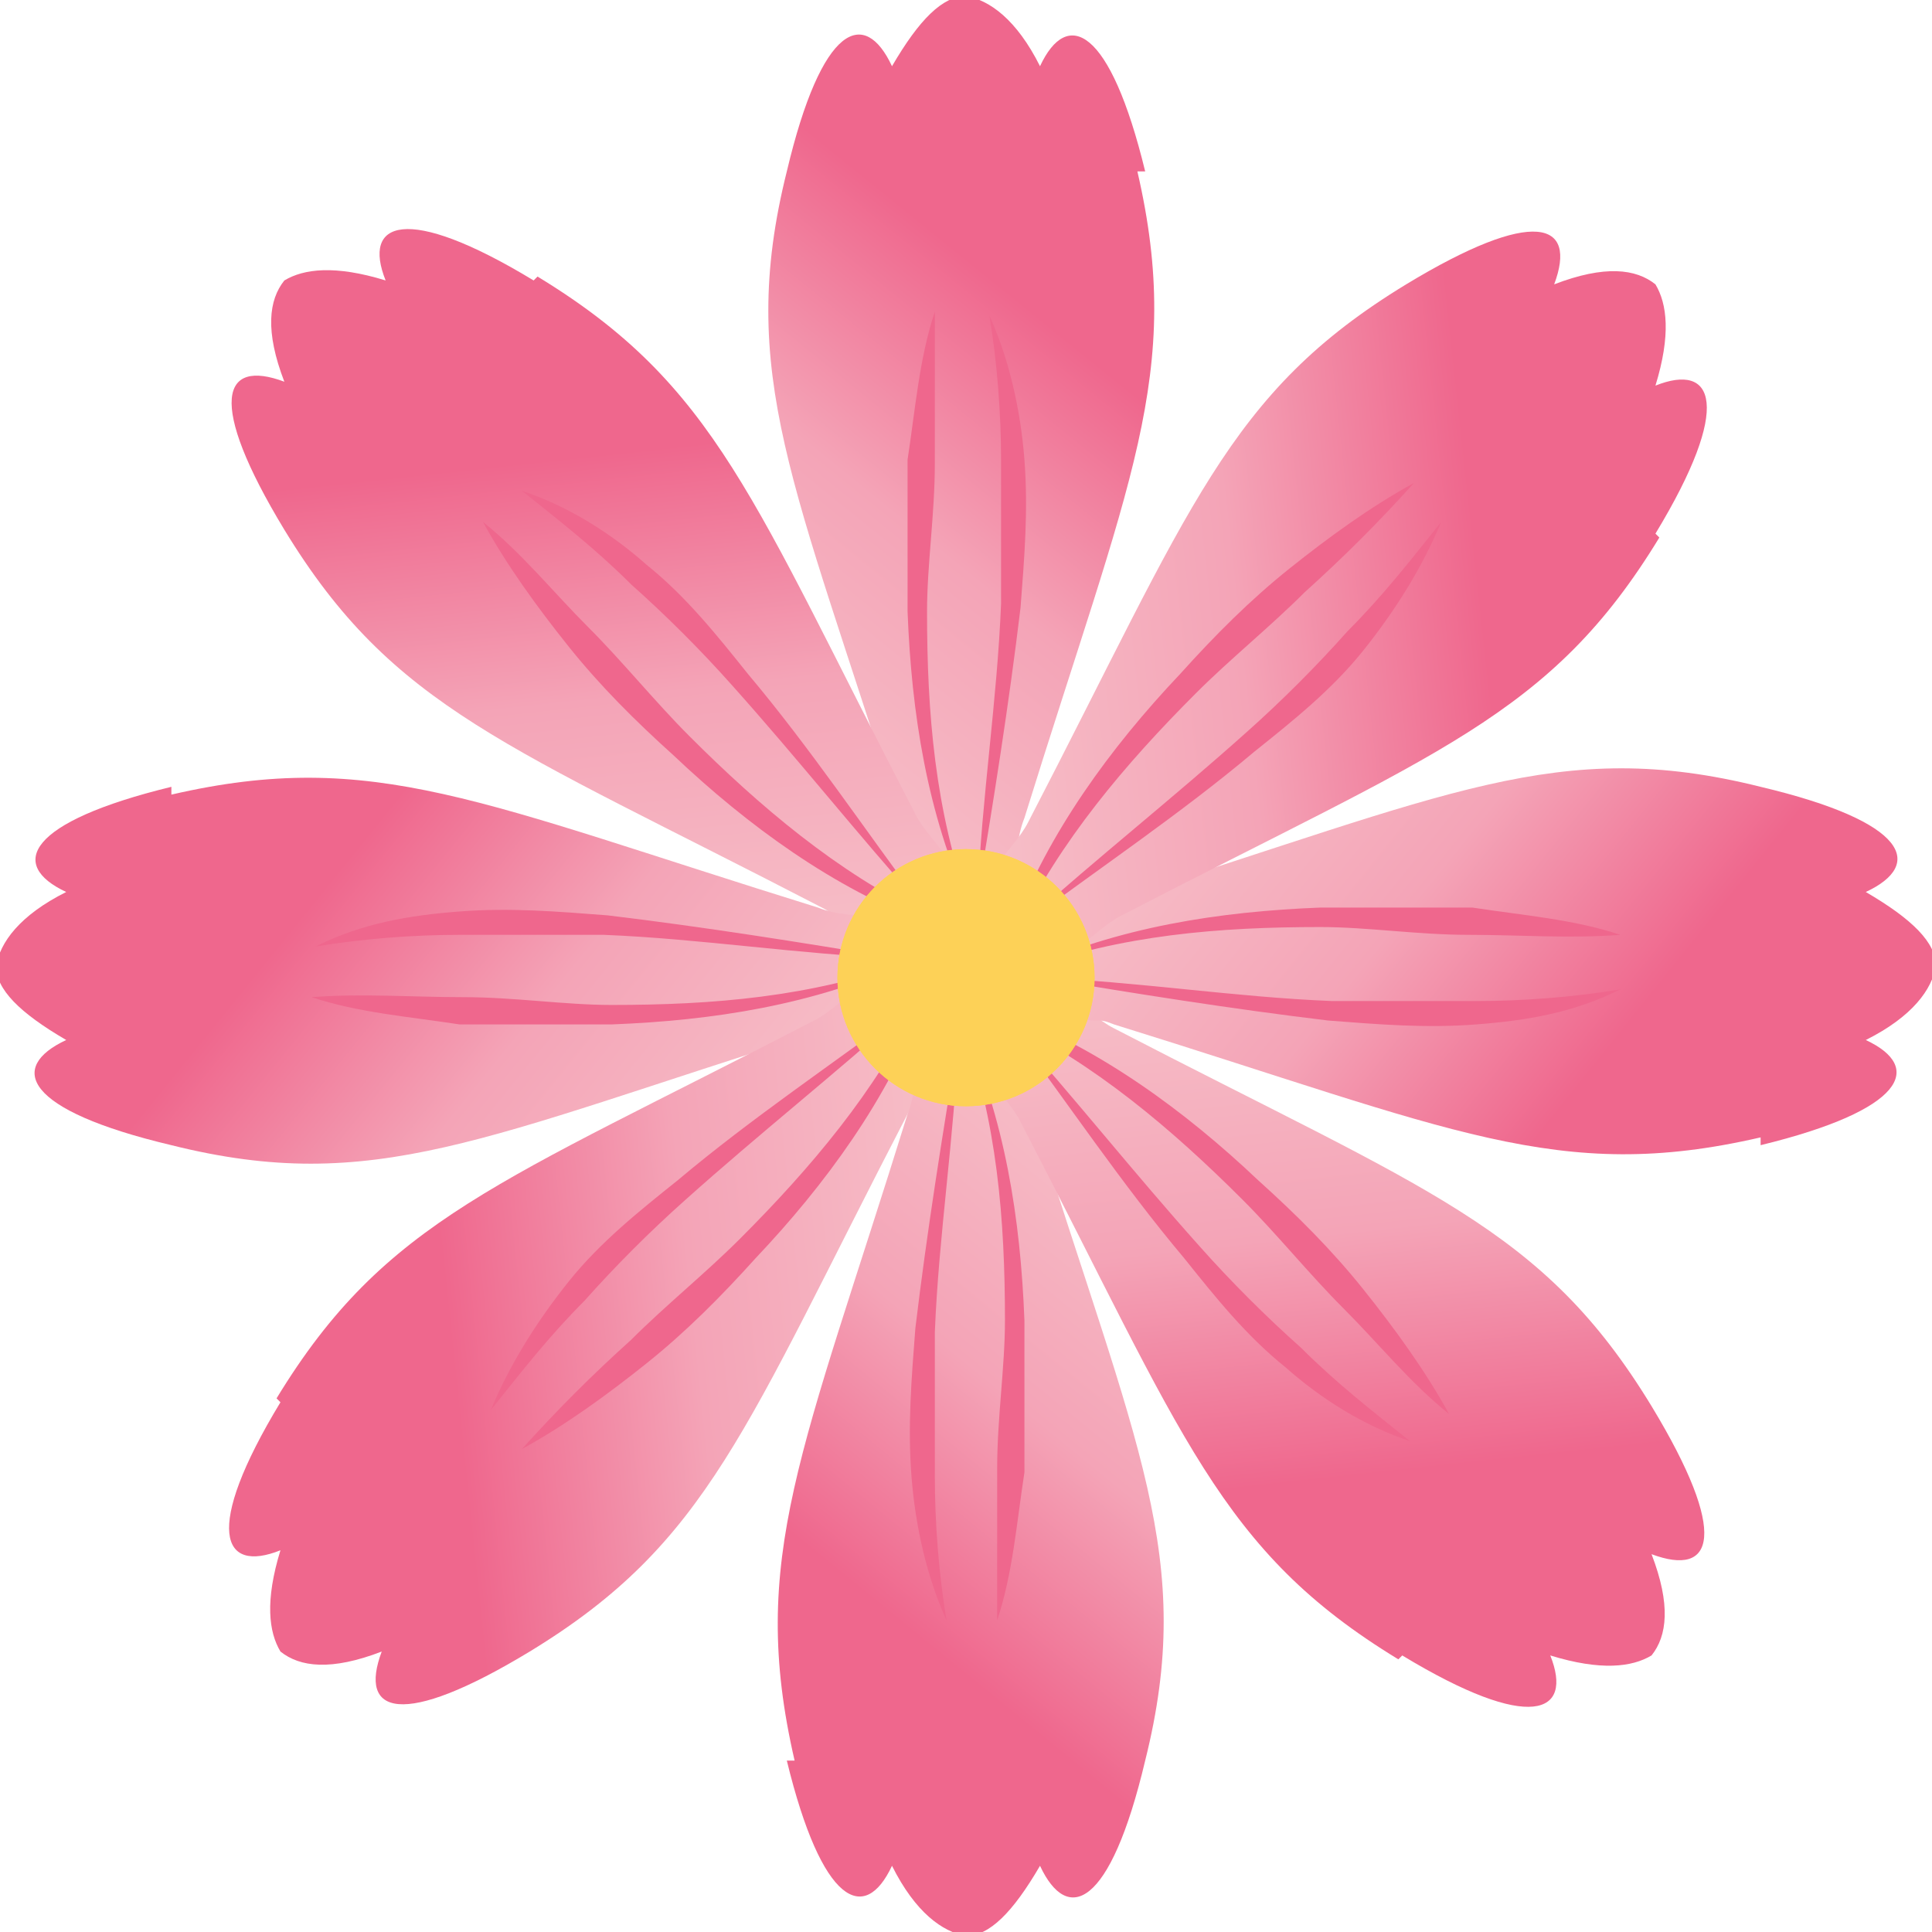
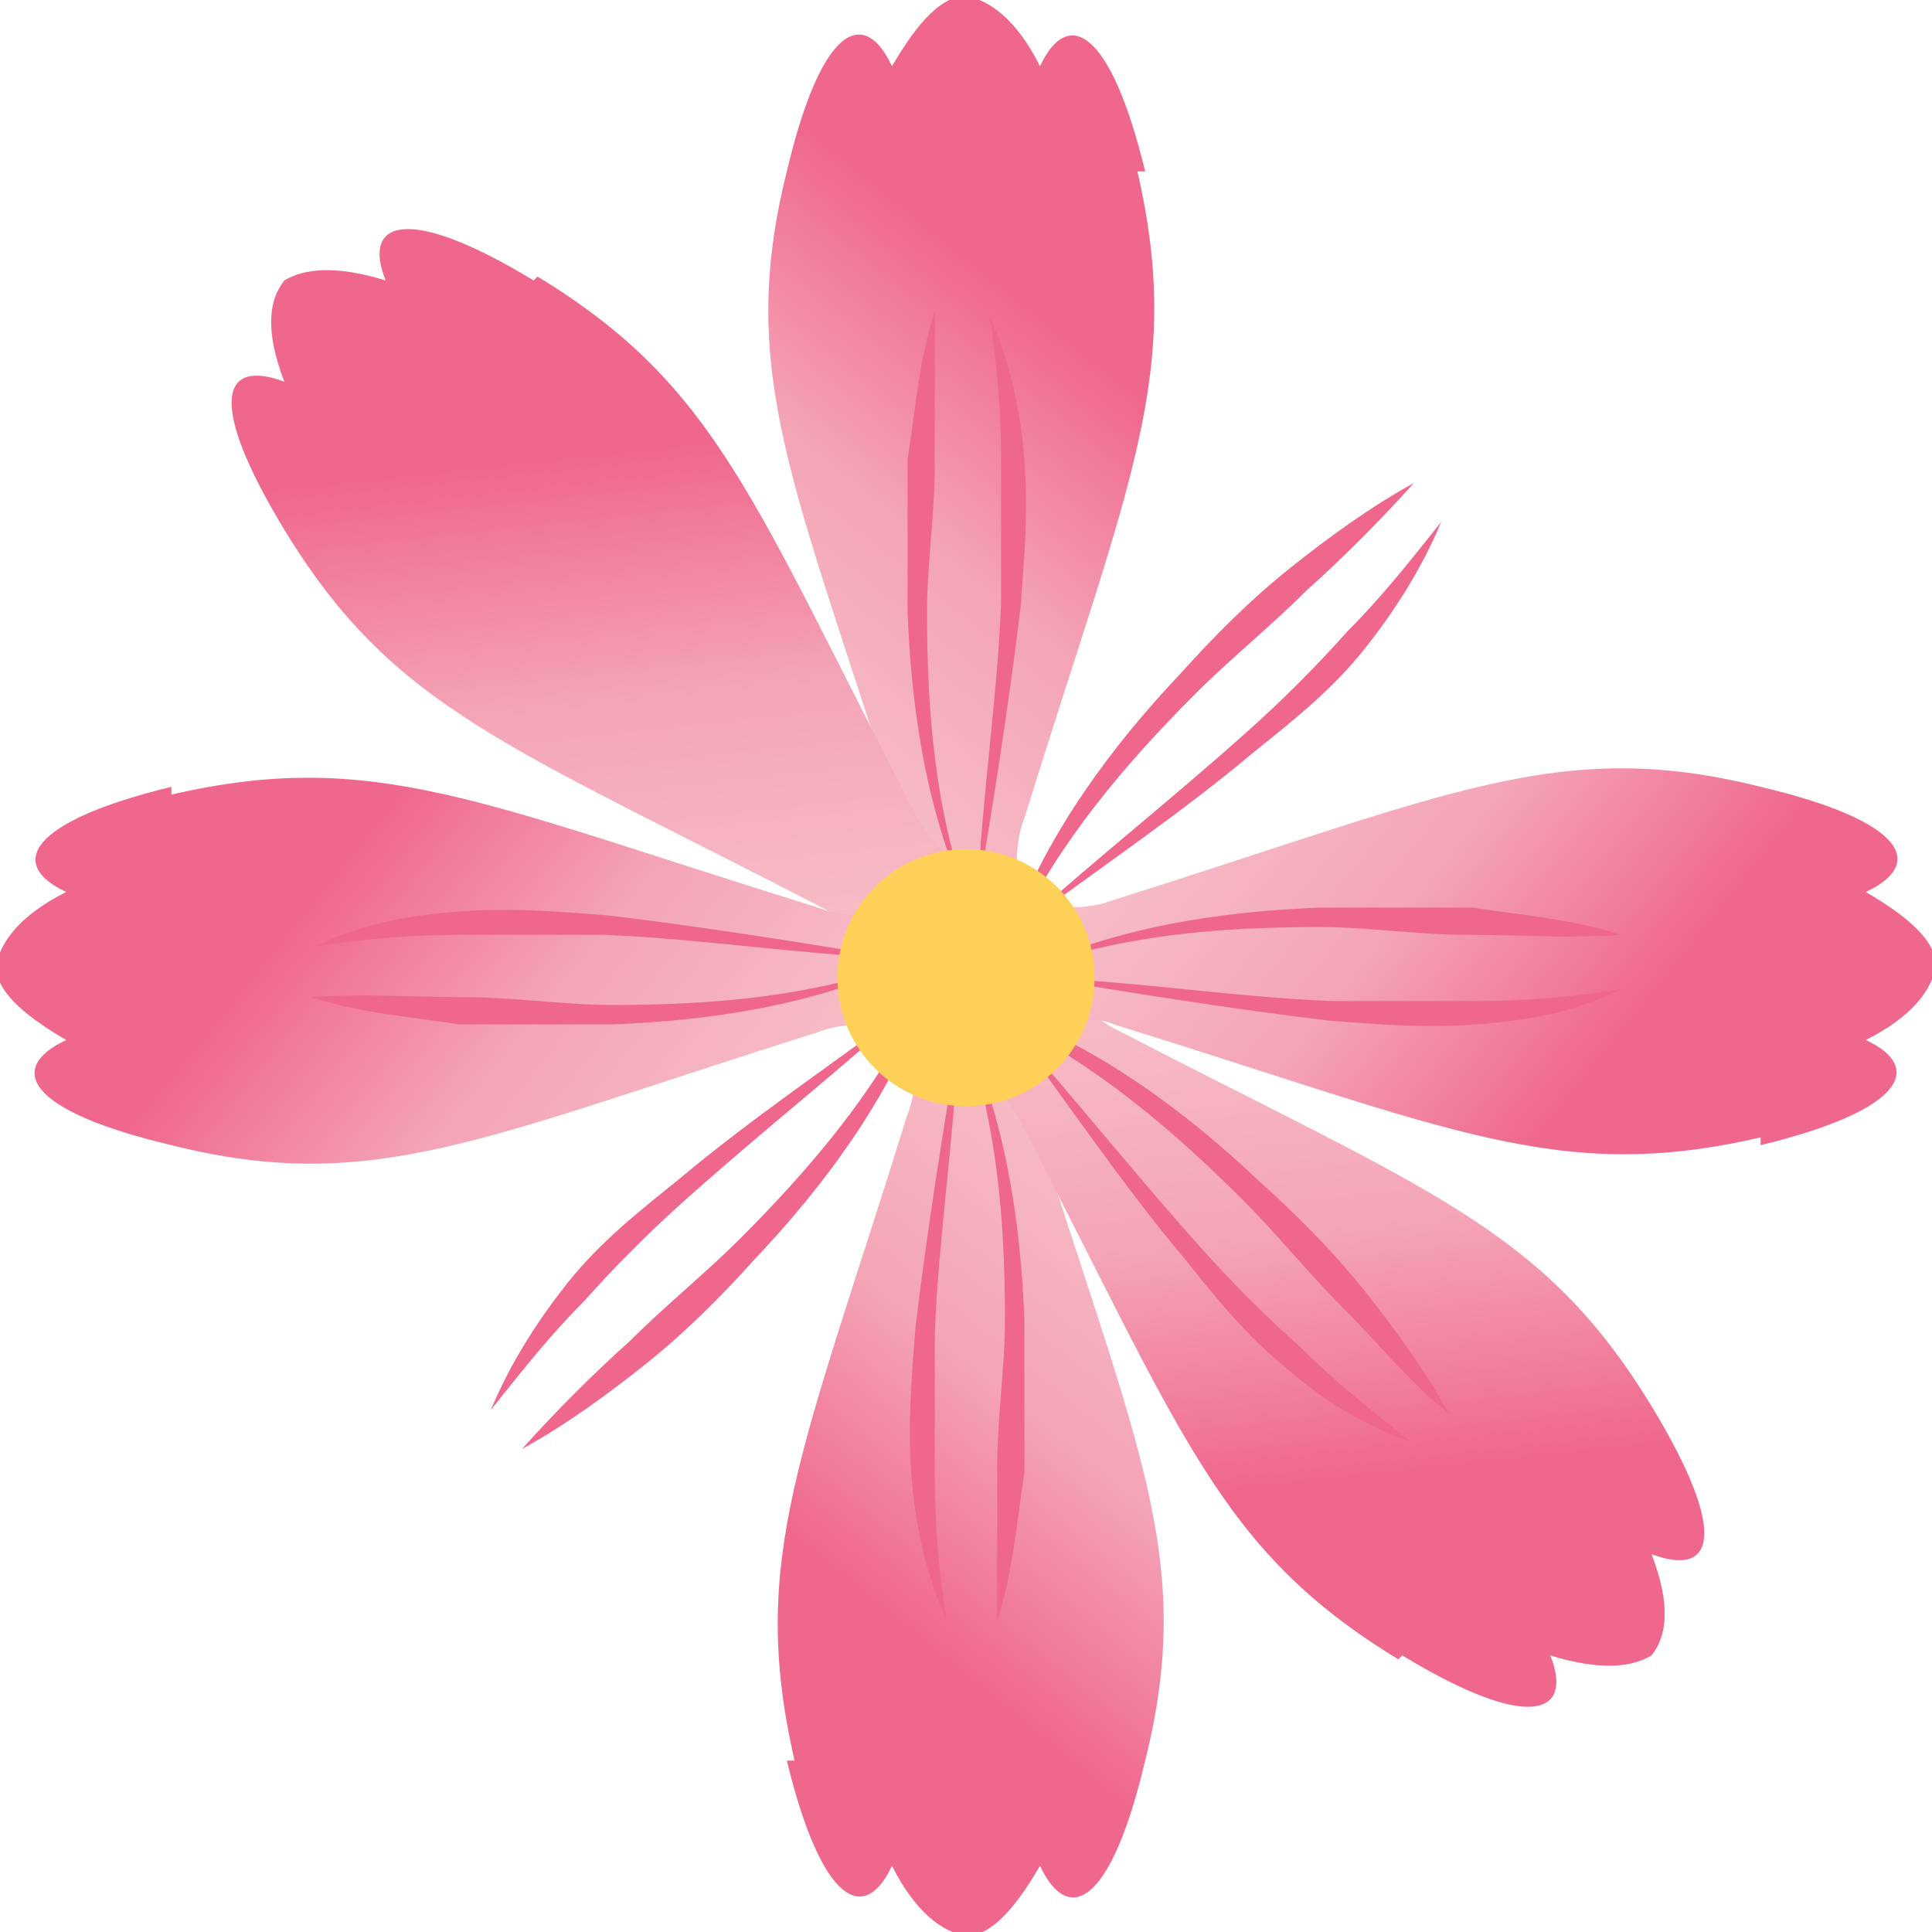
<svg xmlns="http://www.w3.org/2000/svg" xmlns:xlink="http://www.w3.org/1999/xlink" id="_レイヤー_2" version="1.1" viewBox="0 0 49.6 49.6">
  <defs>
    <style>
      .st0 {
        fill: #ef678d;
      }

      .st1 {
        fill: url(#_新規グラデーションスウォッチ_1);
      }

      .st2 {
        fill: url(#_新規グラデーションスウォッチ_17);
      }

      .st3 {
        fill: url(#_新規グラデーションスウォッチ_16);
      }

      .st4 {
        fill: url(#_新規グラデーションスウォッチ_15);
      }

      .st5 {
        fill: url(#_新規グラデーションスウォッチ_12);
      }

      .st6 {
        fill: url(#_新規グラデーションスウォッチ_14);
      }

      .st7 {
        fill: url(#_新規グラデーションスウォッチ_11);
      }

      .st8 {
        fill: url(#_新規グラデーションスウォッチ_13);
      }

      .st9 {
        fill: #fdd157;
      }
    </style>
    <linearGradient id="_新規グラデーションスウォッチ_1" data-name="新規グラデーションスウォッチ 1" x1="18" y1="20" x2="31.2" y2="3.7" gradientUnits="userSpaceOnUse">
      <stop offset="0" stop-color="#f7c4cb" />
      <stop offset=".4" stop-color="#f4a4b7" />
      <stop offset=".7" stop-color="#ef678d" />
    </linearGradient>
    <linearGradient id="_新規グラデーションスウォッチ_11" data-name="新規グラデーションスウォッチ 1" x1="649.8" y1="-40.4" x2="662.9" y2="-56.7" gradientTransform="translate(-414.3 514.3) rotate(-45)" xlink:href="#_新規グラデーションスウォッチ_1" />
    <linearGradient id="_新規グラデーションスウォッチ_12" data-name="新規グラデーションスウォッチ 1" x1="1139.1" y1="363.4" x2="1152.3" y2="347.1" gradientTransform="translate(-343.4 1170.8) rotate(-90)" xlink:href="#_新規グラデーションスウォッチ_1" />
    <linearGradient id="_新規グラデーションスウォッチ_13" data-name="新規グラデーションスウォッチ 1" x1="1199.7" y1="995.2" x2="1212.9" y2="978.9" gradientTransform="translate(170.8 1585.1) rotate(-135)" xlink:href="#_新規グラデーションスウォッチ_1" />
    <linearGradient id="_新規グラデーションスウォッチ_14" data-name="新規グラデーションスウォッチ 1" x1="795.7" y1="1484.5" x2="808.9" y2="1468.3" gradientTransform="translate(827.3 1514.2) rotate(-180)" xlink:href="#_新規グラデーションスウォッチ_1" />
    <linearGradient id="_新規グラデーションスウォッチ_15" data-name="新規グラデーションスウォッチ 1" x1="164.1" y1="1545.1" x2="177.2" y2="1528.8" gradientTransform="translate(1241.6 999.9) rotate(135)" xlink:href="#_新規グラデーションスウォッチ_1" />
    <linearGradient id="_新規グラデーションスウォッチ_16" data-name="新規グラデーションスウォッチ 1" x1="-325.4" y1="1141.1" x2="-312.3" y2="1124.8" gradientTransform="translate(1170.8 343.4) rotate(90)" xlink:href="#_新規グラデーションスウォッチ_1" />
    <linearGradient id="_新規グラデーションスウォッチ_17" data-name="新規グラデーションスウォッチ 1" x1="-385.8" y1="509.5" x2="-372.7" y2="493.2" gradientTransform="translate(656.5 -70.9) rotate(45)" xlink:href="#_新規グラデーションスウォッチ_1" />
  </defs>
  <g>
    <path class="st1" d="M29.4,4.4c-.9-3.7-2-4.2-2.7-2.7-.6-1.2-1.3-1.7-1.9-1.8-.6,0-1.2.6-1.9,1.8-.7-1.5-1.8-1.1-2.7,2.7-1.3,5.2.2,8,2.9,16.6.2.5.2,1,.2,1.4.2,1.2.3,2,.3,2,0,.2.2.4.4.4h1.4c.2,0,.4-.2.4-.4,0,0,.1-.8.3-2,0-.4,0-.9.2-1.4,2.7-8.7,4.1-11.4,2.9-16.6Z" />
    <g>
      <path class="st0" d="M24.9,23.3c-1.1-2.4-1.5-5-1.6-7.6,0-1.3,0-2.6,0-3.9.2-1.3.3-2.6.7-3.8h0c0,1.3,0,2.6,0,3.9,0,1.3-.2,2.6-.2,3.8,0,2.6.2,5.1,1.1,7.6h0Z" />
      <path class="st0" d="M25.1,23c.1-2.5.5-5,.6-7.5,0-1.2,0-2.5,0-3.7,0-1.2-.1-2.5-.3-3.7h0c.5,1.1.8,2.4.9,3.7.1,1.3,0,2.5-.1,3.8-.3,2.5-.7,5-1.1,7.4h0Z" />
    </g>
  </g>
  <g>
    <path class="st7" d="M13.7,7.2c-3.3-2-4.4-1.5-3.8,0-1.3-.4-2.1-.3-2.6,0-.4.5-.5,1.3,0,2.6-1.6-.6-2,.5,0,3.8,2.8,4.6,5.7,5.5,13.8,9.7.4.2.8.6,1.1.8,1,.7,1.7,1.2,1.7,1.2.2.1.4.1.6,0l.5-.5.5-.5c.2-.2.2-.4,0-.6,0,0-.4-.6-1.2-1.7-.2-.3-.6-.7-.8-1.1-4.2-8.1-5.1-11-9.7-13.8Z" />
    <g>
-       <path class="st0" d="M23.8,23.7c-2.4-.9-4.6-2.5-6.5-4.3-1-.9-1.9-1.8-2.7-2.8-.8-1-1.6-2.1-2.2-3.2h0c1,.8,1.8,1.8,2.7,2.7.9.9,1.7,1.9,2.6,2.8,1.8,1.8,3.8,3.5,6.1,4.6h0Z" />
-       <path class="st0" d="M23.7,23.3c-1.7-1.9-3.2-3.8-4.9-5.7-.8-.9-1.7-1.8-2.6-2.6-.9-.9-1.8-1.6-2.8-2.4h0c1.2.4,2.3,1.1,3.2,1.9,1,.8,1.8,1.8,2.6,2.8,1.6,1.9,3,4,4.5,6h0Z" />
-     </g>
+       </g>
  </g>
  <g>
    <path class="st5" d="M4.4,20.2c-3.7.9-4.2,2-2.7,2.7-1.2.6-1.7,1.3-1.8,1.9,0,.6.6,1.2,1.8,1.9-1.5.7-1.1,1.8,2.7,2.7,5.2,1.3,8-.2,16.6-2.9.5-.2,1-.2,1.4-.2,1.2-.2,2-.3,2-.3.2,0,.4-.2.4-.4v-1.4c0-.2-.2-.4-.4-.4,0,0-.8-.1-2-.3-.4,0-.9,0-1.4-.2-8.7-2.7-11.4-4.1-16.6-2.9Z" />
    <g>
      <path class="st0" d="M23.3,24.7c-2.4,1.1-5,1.5-7.6,1.6-1.3,0-2.6,0-3.9,0-1.3-.2-2.6-.3-3.8-.7h0c1.3-.1,2.6,0,3.9,0,1.3,0,2.6.2,3.8.2,2.6,0,5.1-.2,7.6-1.1h0Z" />
      <path class="st0" d="M23,24.6c-2.5-.1-5-.5-7.5-.6-1.2,0-2.5,0-3.7,0-1.2,0-2.5.1-3.7.3h0c1.2-.6,2.4-.8,3.7-.9,1.3-.1,2.5,0,3.8.1,2.5.3,5,.7,7.4,1.1h0Z" />
    </g>
  </g>
  <g>
-     <path class="st8" d="M7.2,36c-2,3.3-1.5,4.4,0,3.8-.4,1.3-.3,2.1,0,2.6.5.4,1.3.5,2.6,0-.6,1.6.5,2,3.8,0,4.6-2.8,5.5-5.7,9.7-13.8.2-.4.6-.8.8-1.1.7-1,1.2-1.7,1.2-1.7.1-.2.1-.4,0-.6l-.5-.5-.5-.5c-.2-.2-.4-.2-.6,0,0,0-.6.4-1.7,1.2-.3.2-.7.6-1.1.8-8.1,4.2-11,5.1-13.8,9.7Z" />
    <g>
      <path class="st0" d="M23.7,25.8c-.9,2.4-2.5,4.6-4.3,6.5-.9,1-1.8,1.9-2.8,2.7-1,.8-2.1,1.6-3.2,2.2h0c.9-1,1.8-1.9,2.8-2.8.9-.9,1.9-1.7,2.8-2.6,1.8-1.8,3.5-3.8,4.6-6.1h0Z" />
      <path class="st0" d="M23.3,25.9c-1.9,1.7-3.8,3.2-5.7,4.9-.9.8-1.8,1.7-2.6,2.6-.9.9-1.6,1.8-2.4,2.8h0c.5-1.2,1.2-2.3,2-3.3.8-1,1.8-1.8,2.8-2.6,1.9-1.6,4-3,6-4.5h0Z" />
    </g>
  </g>
  <g>
    <path class="st6" d="M20.2,45.2c.9,3.7,2,4.2,2.7,2.7.6,1.2,1.3,1.7,1.9,1.8.6,0,1.2-.6,1.9-1.8.7,1.5,1.8,1.1,2.7-2.7,1.3-5.2-.2-8-2.9-16.6-.2-.5-.2-1-.2-1.4-.2-1.2-.3-2-.3-2,0-.2-.2-.4-.4-.4h-1.4c-.2,0-.4.2-.4.4,0,0-.1.8-.3,2,0,.4,0,.9-.2,1.4-2.7,8.7-4.1,11.4-2.9,16.6Z" />
    <g>
      <path class="st0" d="M24.7,26.3c1.1,2.4,1.5,5,1.6,7.6,0,1.3,0,2.6,0,3.9-.2,1.3-.3,2.6-.7,3.8h0c0-1.3,0-2.6,0-3.9,0-1.3.2-2.6.2-3.8,0-2.6-.2-5.1-1.1-7.6h0Z" />
      <path class="st0" d="M24.6,26.7c-.1,2.5-.5,5-.6,7.5,0,1.2,0,2.5,0,3.7,0,1.2.1,2.5.3,3.7h0c-.5-1.1-.8-2.4-.9-3.7-.1-1.3,0-2.5.1-3.8.3-2.5.7-5,1.1-7.4h0Z" />
    </g>
  </g>
  <g>
    <path class="st4" d="M36,42.5c3.3,2,4.4,1.5,3.8,0,1.3.4,2.1.3,2.6,0,.4-.5.5-1.3,0-2.6,1.6.6,2-.5,0-3.8-2.8-4.6-5.7-5.5-13.8-9.7-.4-.2-.8-.6-1.1-.8-1-.7-1.7-1.2-1.7-1.2-.2-.1-.4-.1-.6,0l-.5.5-.5.5c-.2.2-.2.4,0,.6,0,0,.4.6,1.2,1.7.2.3.6.7.8,1.1,4.2,8.1,5.1,11,9.7,13.8Z" />
    <g>
      <path class="st0" d="M25.8,26c2.4.9,4.6,2.5,6.5,4.3,1,.9,1.9,1.8,2.7,2.8.8,1,1.6,2.1,2.2,3.2h0c-1-.8-1.8-1.8-2.7-2.7-.9-.9-1.7-1.9-2.6-2.8-1.8-1.8-3.8-3.5-6.1-4.6h0Z" />
      <path class="st0" d="M25.9,26.3c1.7,1.9,3.2,3.8,4.9,5.7.8.9,1.7,1.8,2.6,2.6.9.9,1.8,1.6,2.8,2.4h0c-1.2-.4-2.3-1.1-3.2-1.9-1-.8-1.8-1.8-2.6-2.8-1.6-1.9-3-4-4.5-6h0Z" />
    </g>
  </g>
  <g>
    <path class="st3" d="M45.2,29.4c3.7-.9,4.2-2,2.7-2.7,1.2-.6,1.7-1.3,1.8-1.9,0-.6-.6-1.2-1.8-1.9,1.5-.7,1.1-1.8-2.7-2.7-5.2-1.3-8,.2-16.6,2.9-.5.2-1,.2-1.4.2-1.2.2-2,.3-2,.3-.2,0-.4.2-.4.4v1.4c0,.2.2.4.4.4,0,0,.8.1,2,.3s.9,0,1.4.2c8.7,2.7,11.4,4.1,16.6,2.9Z" />
    <g>
      <path class="st0" d="M26.3,24.9c2.4-1.1,5-1.5,7.6-1.6,1.3,0,2.6,0,3.9,0,1.3.2,2.6.3,3.8.7h0c-1.3.1-2.6,0-3.9,0-1.3,0-2.6-.2-3.8-.2-2.6,0-5.1.2-7.6,1.1h0Z" />
      <path class="st0" d="M26.7,25.1c2.5.1,5,.5,7.5.6,1.2,0,2.5,0,3.7,0,1.2,0,2.5-.1,3.7-.3h0c-1.2.6-2.4.8-3.7.9-1.3.1-2.5,0-3.8-.1-2.5-.3-5-.7-7.4-1.1h0Z" />
    </g>
  </g>
  <g>
-     <path class="st2" d="M42.5,13.7c2-3.3,1.5-4.4,0-3.8.4-1.3.3-2.1,0-2.6-.5-.4-1.3-.5-2.6,0,.6-1.6-.5-2-3.8,0-4.6,2.8-5.5,5.7-9.7,13.8-.2.4-.6.8-.8,1.1-.7,1-1.2,1.7-1.2,1.7-.1.2-.1.4,0,.6l.5.5.5.5c.2.2.4.2.6,0,0,0,.6-.4,1.7-1.2.3-.2.7-.6,1.1-.8,8.1-4.2,11-5.1,13.8-9.7Z" />
    <g>
      <path class="st0" d="M26,23.8c.9-2.4,2.5-4.6,4.3-6.5.9-1,1.8-1.9,2.8-2.7,1-.8,2.1-1.6,3.2-2.2h0c-.9,1-1.8,1.9-2.8,2.8-.9.9-1.9,1.7-2.8,2.6-1.8,1.8-3.5,3.8-4.6,6.1h0Z" />
      <path class="st0" d="M26.3,23.7c1.9-1.7,3.8-3.2,5.7-4.9.9-.8,1.8-1.7,2.6-2.6.9-.9,1.6-1.8,2.4-2.8h0c-.5,1.2-1.2,2.3-2,3.3-.8,1-1.8,1.8-2.8,2.6-1.9,1.6-4,3-6,4.5h0Z" />
    </g>
  </g>
  <g>
    <circle class="st9" cx="24.8" cy="25.1" r="3.3" />
-     <circle class="st9" cx="24.8" cy="25.1" r="3.3" />
  </g>
</svg>